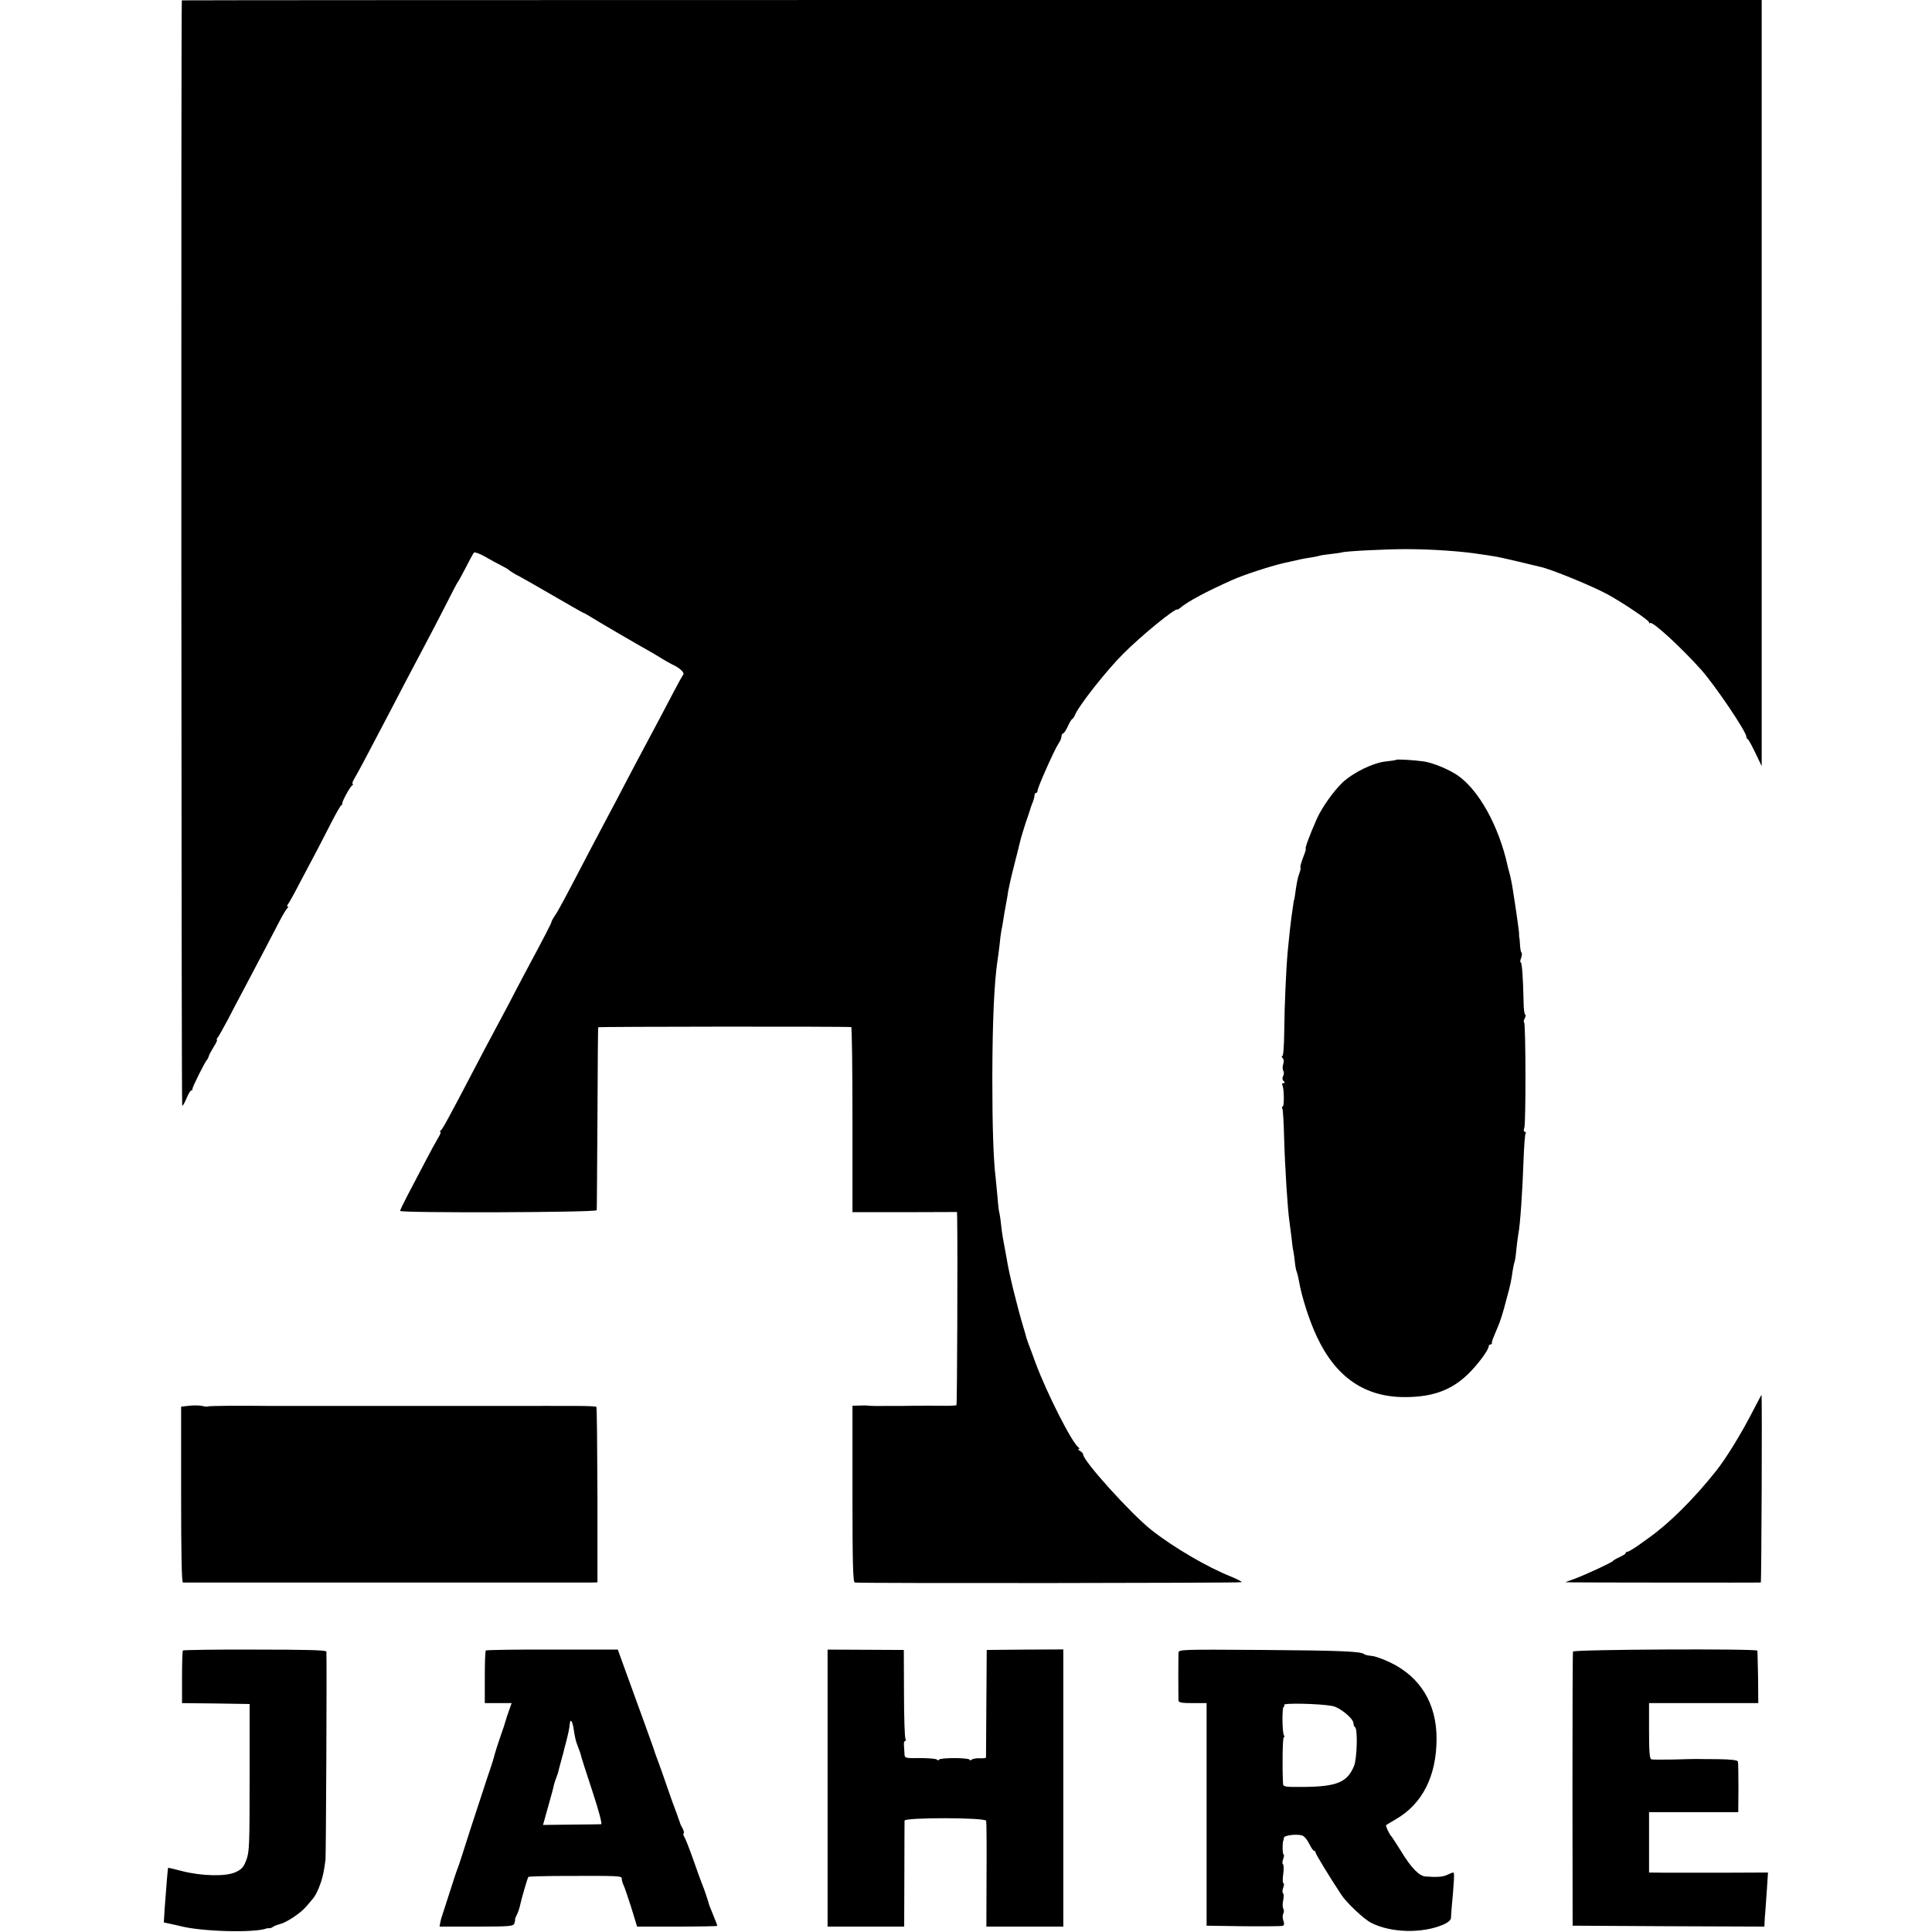
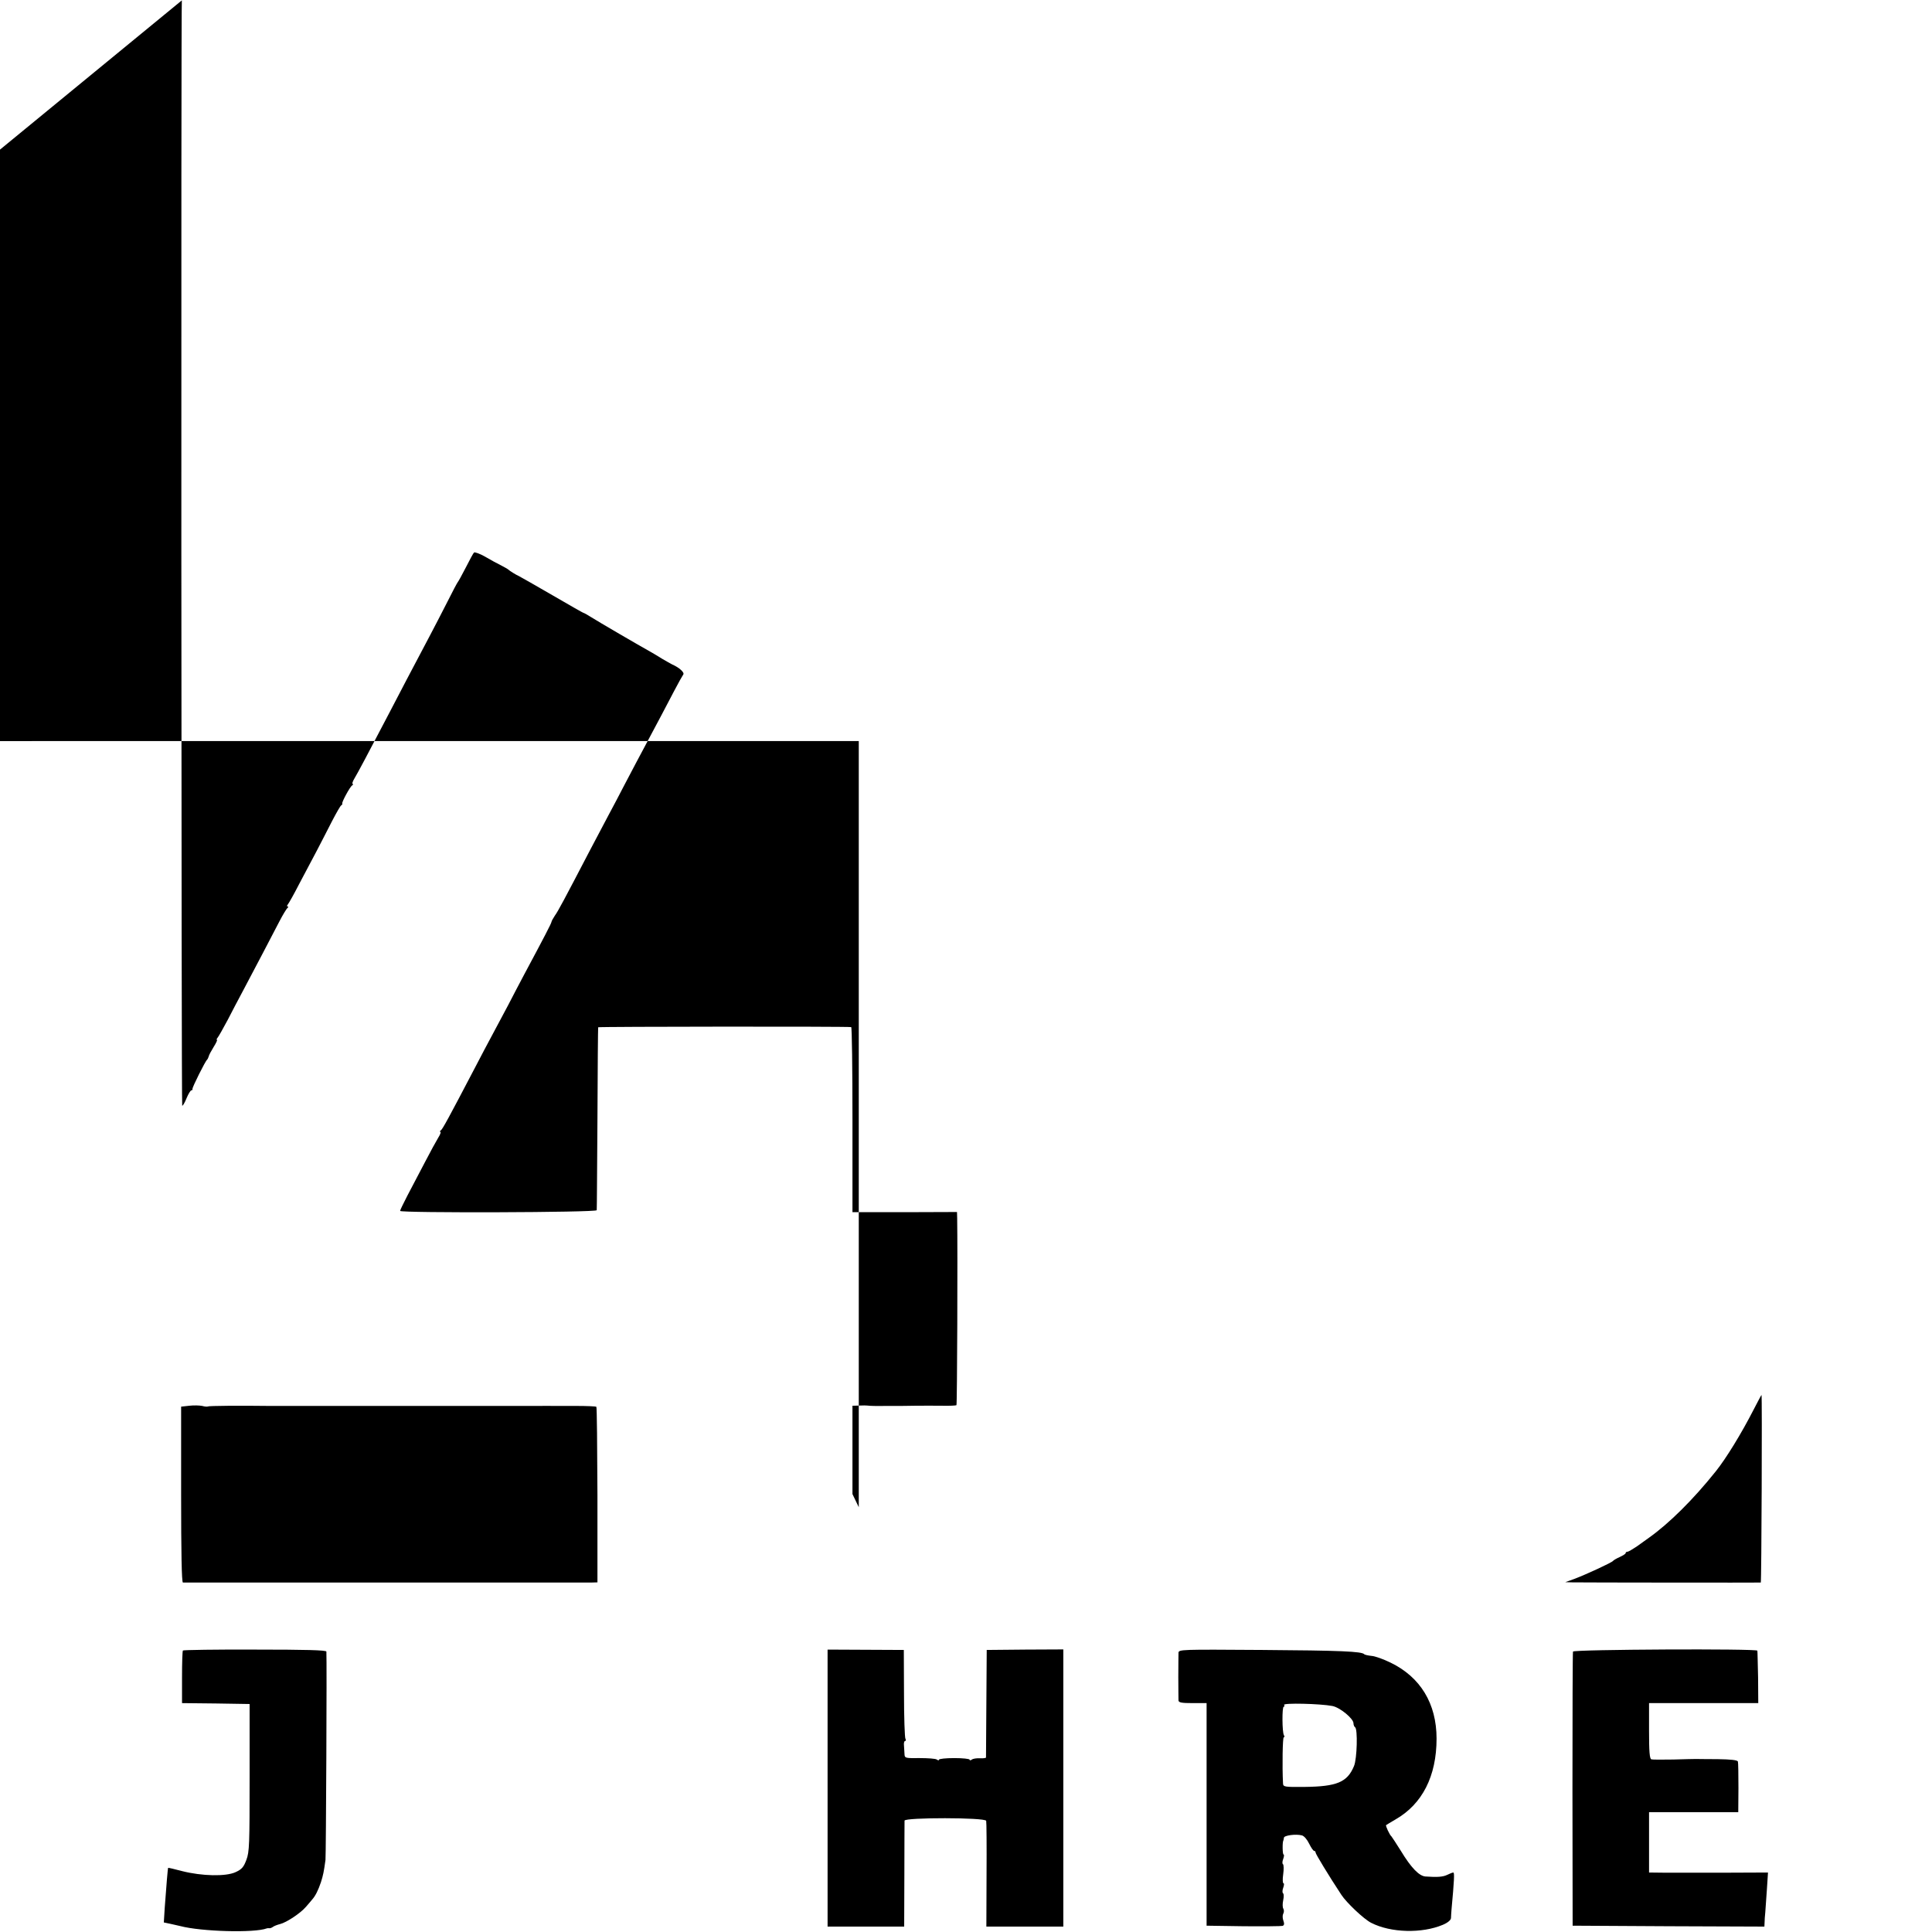
<svg xmlns="http://www.w3.org/2000/svg" version="1.0" width="1072pt" height="1072pt" viewBox="0 0 1072 1072" preserveAspectRatio="xMidYMid meet">
  <g transform="translate(0,1072) scale(0.1,-0.1)" fill="#000000" stroke="none">
-     <path d="M1009 10718 c-5 -9 -3 -6130 2 -6133 3 -2 14 16 24 41 10 24 22 44 27 44 4 0 7 3 6 8 -2 8 71 154 81 162 3 3 7 11 9 18 1 7 14 31 27 52 14 22 22 40 19 40 -4 0 -2 6 4 13 5 6 30 50 55 97 24 47 62 119 84 160 64 121 163 309 202 385 20 39 41 73 46 77 6 4 6 8 1 8 -5 0 -4 6 2 13 5 6 34 57 62 112 29 55 73 138 98 185 24 47 63 121 85 165 23 44 45 83 50 86 5 3 8 8 6 10 -4 7 43 94 55 101 6 4 7 8 3 8 -5 0 0 15 11 33 19 32 67 122 195 367 62 120 115 220 218 415 26 50 72 137 101 195 29 58 55 107 58 110 3 3 23 39 44 80 21 41 41 79 46 84 4 4 32 -6 62 -23 29 -17 69 -39 88 -48 19 -10 37 -20 40 -23 7 -7 42 -29 60 -37 8 -4 91 -51 184 -105 93 -54 170 -98 172 -98 3 0 23 -11 45 -25 36 -23 266 -157 329 -192 14 -8 43 -25 65 -39 22 -13 47 -27 55 -31 39 -17 70 -45 61 -56 -5 -7 -28 -48 -51 -92 -37 -71 -82 -157 -212 -400 -20 -38 -52 -99 -71 -135 -18 -36 -54 -103 -79 -150 -25 -47 -71 -134 -103 -195 -146 -280 -179 -342 -196 -365 -9 -14 -18 -29 -19 -35 -1 -9 -39 -82 -153 -295 -22 -41 -62 -118 -89 -170 -28 -52 -67 -126 -88 -165 -21 -38 -63 -119 -95 -180 -144 -275 -179 -340 -189 -347 -6 -4 -7 -8 -3 -8 5 0 0 -15 -11 -32 -11 -18 -45 -80 -75 -138 -30 -58 -73 -140 -96 -183 -22 -43 -41 -81 -41 -86 0 -12 1090 -9 1091 4 1 5 2 235 4 510 1 275 3 502 4 505 1 4 1378 5 1404 1 4 0 7 -232 7 -514 l0 -513 290 0 290 1 1 -35 c3 -186 0 -1033 -4 -1037 -3 -2 -38 -4 -79 -3 -40 0 -109 1 -153 0 -44 -1 -87 -1 -95 -1 -8 0 -37 0 -65 0 -53 -1 -89 0 -102 2 -4 1 -25 1 -45 0 l-38 -1 0 -490 c0 -385 3 -490 13 -491 52 -5 2147 -3 2147 2 0 4 -26 17 -57 30 -134 53 -322 163 -446 261 -113 90 -377 382 -377 418 0 5 -8 14 -17 19 -10 6 -13 11 -8 11 6 0 6 3 0 8 -37 26 -176 300 -240 472 -15 41 -32 89 -39 105 -6 17 -11 32 -12 35 0 3 -6 25 -14 50 -38 127 -83 311 -94 385 -2 11 -7 38 -11 60 -4 22 -9 49 -11 60 -2 11 -7 45 -10 75 -3 30 -8 58 -9 61 -2 3 -7 41 -10 85 -4 43 -9 95 -11 114 -12 97 -18 284 -18 555 1 309 10 514 28 640 3 17 8 57 12 90 3 33 8 69 10 80 3 11 7 36 10 55 5 33 8 52 19 110 3 14 7 39 9 55 3 17 16 77 31 135 15 58 31 123 36 144 5 21 19 66 30 100 12 34 22 66 24 71 1 6 7 23 13 38 7 16 12 35 12 43 0 8 4 14 8 14 5 0 9 6 9 13 0 17 93 226 115 259 10 14 18 33 18 42 0 9 4 16 8 16 5 0 17 18 27 40 10 22 21 40 24 40 3 0 12 12 18 28 25 54 172 241 264 333 98 99 291 257 302 247 1 -2 9 3 17 10 41 35 146 91 290 155 63 28 204 74 280 92 102 23 110 25 150 31 19 3 42 7 50 10 8 3 37 7 65 10 27 3 55 7 62 9 20 7 244 18 353 18 145 0 316 -12 420 -29 19 -3 49 -7 65 -10 17 -2 77 -15 135 -29 58 -14 114 -27 125 -30 57 -11 288 -106 375 -153 84 -46 230 -144 230 -155 0 -6 3 -8 6 -4 12 12 172 -135 283 -259 78 -88 251 -344 251 -372 0 -6 3 -12 8 -14 4 -1 23 -36 42 -76 l35 -73 0 2125 0 2126 -4382 0 c-2411 0 -4384 -1 -4384 -2z" />
-     <path d="M7747 6504 c-2 -2 -28 -6 -57 -9 -71 -7 -182 -62 -241 -117 -50 -48 -116 -141 -143 -203 -42 -95 -67 -165 -61 -165 3 0 -4 -22 -15 -49 -10 -27 -17 -51 -14 -54 2 -2 0 -17 -6 -32 -10 -25 -16 -59 -25 -125 -2 -14 -4 -25 -5 -25 -1 0 -3 -13 -5 -30 -2 -16 -7 -48 -10 -70 -5 -40 -12 -99 -20 -185 -9 -101 -18 -304 -19 -437 -1 -83 -5 -143 -11 -143 -5 0 -4 -5 2 -11 7 -7 8 -20 3 -34 -4 -12 -4 -28 0 -35 5 -8 5 -21 0 -30 -6 -11 -5 -21 2 -28 9 -9 9 -12 -1 -12 -7 0 -9 -5 -6 -10 10 -16 12 -120 2 -120 -4 0 -5 -5 -2 -10 4 -6 8 -77 10 -158 5 -175 20 -407 30 -472 2 -14 7 -52 11 -85 3 -33 8 -69 11 -80 2 -11 6 -38 8 -59 2 -22 7 -47 11 -55 3 -9 8 -29 11 -46 15 -89 58 -223 99 -310 106 -228 269 -339 494 -337 150 1 253 38 345 127 52 50 115 134 115 154 0 6 5 11 10 11 6 0 9 3 8 8 -1 4 3 18 9 32 6 14 18 43 27 65 10 22 29 83 42 135 27 99 29 110 38 174 4 21 8 41 10 45 2 3 7 35 10 71 4 36 9 74 11 85 10 47 23 238 29 417 3 70 7 132 11 138 3 5 2 10 -4 10 -6 0 -8 9 -3 23 9 26 8 575 -1 583 -4 4 -2 15 4 25 5 11 6 19 2 19 -4 0 -9 30 -9 68 -3 137 -9 222 -16 222 -4 0 -3 11 2 24 5 13 6 27 2 31 -4 3 -7 23 -8 43 -1 20 -3 39 -4 42 -1 3 -2 9 -1 14 2 7 -18 144 -35 251 -5 35 -15 80 -20 97 -3 9 -7 25 -9 35 -49 221 -160 421 -279 502 -49 33 -137 69 -186 76 -56 8 -148 13 -153 9z" />
+     <path d="M1009 10718 c-5 -9 -3 -6130 2 -6133 3 -2 14 16 24 41 10 24 22 44 27 44 4 0 7 3 6 8 -2 8 71 154 81 162 3 3 7 11 9 18 1 7 14 31 27 52 14 22 22 40 19 40 -4 0 -2 6 4 13 5 6 30 50 55 97 24 47 62 119 84 160 64 121 163 309 202 385 20 39 41 73 46 77 6 4 6 8 1 8 -5 0 -4 6 2 13 5 6 34 57 62 112 29 55 73 138 98 185 24 47 63 121 85 165 23 44 45 83 50 86 5 3 8 8 6 10 -4 7 43 94 55 101 6 4 7 8 3 8 -5 0 0 15 11 33 19 32 67 122 195 367 62 120 115 220 218 415 26 50 72 137 101 195 29 58 55 107 58 110 3 3 23 39 44 80 21 41 41 79 46 84 4 4 32 -6 62 -23 29 -17 69 -39 88 -48 19 -10 37 -20 40 -23 7 -7 42 -29 60 -37 8 -4 91 -51 184 -105 93 -54 170 -98 172 -98 3 0 23 -11 45 -25 36 -23 266 -157 329 -192 14 -8 43 -25 65 -39 22 -13 47 -27 55 -31 39 -17 70 -45 61 -56 -5 -7 -28 -48 -51 -92 -37 -71 -82 -157 -212 -400 -20 -38 -52 -99 -71 -135 -18 -36 -54 -103 -79 -150 -25 -47 -71 -134 -103 -195 -146 -280 -179 -342 -196 -365 -9 -14 -18 -29 -19 -35 -1 -9 -39 -82 -153 -295 -22 -41 -62 -118 -89 -170 -28 -52 -67 -126 -88 -165 -21 -38 -63 -119 -95 -180 -144 -275 -179 -340 -189 -347 -6 -4 -7 -8 -3 -8 5 0 0 -15 -11 -32 -11 -18 -45 -80 -75 -138 -30 -58 -73 -140 -96 -183 -22 -43 -41 -81 -41 -86 0 -12 1090 -9 1091 4 1 5 2 235 4 510 1 275 3 502 4 505 1 4 1378 5 1404 1 4 0 7 -232 7 -514 l0 -513 290 0 290 1 1 -35 c3 -186 0 -1033 -4 -1037 -3 -2 -38 -4 -79 -3 -40 0 -109 1 -153 0 -44 -1 -87 -1 -95 -1 -8 0 -37 0 -65 0 -53 -1 -89 0 -102 2 -4 1 -25 1 -45 0 l-38 -1 0 -490 l35 -73 0 2125 0 2126 -4382 0 c-2411 0 -4384 -1 -4384 -2z" />
    <path d="M9730 2898 c-68 -133 -153 -271 -209 -341 -126 -158 -261 -291 -371 -369 -14 -10 -44 -31 -67 -48 -24 -16 -47 -30 -53 -30 -5 0 -10 -3 -10 -8 0 -4 -15 -13 -32 -21 -18 -8 -35 -18 -38 -22 -6 -9 -151 -76 -215 -100 l-50 -18 40 -1 c42 -1 1036 -2 1045 -1 4 1 8 1041 4 1041 -1 0 -21 -37 -44 -82z" />
    <path d="M1050 2920 l-45 -5 0 -487 c0 -323 3 -488 10 -489 13 0 2218 0 2265 0 l35 1 0 485 c-1 266 -3 486 -6 489 -3 3 -54 5 -114 5 -61 0 -119 0 -130 0 -11 1 -42 0 -70 0 -27 0 -56 0 -62 0 -7 0 -85 0 -173 0 -88 0 -168 0 -177 0 -10 0 -40 0 -68 0 -27 0 -56 0 -62 0 -7 0 -85 0 -173 0 -88 0 -168 0 -177 0 -10 0 -40 0 -68 0 -27 0 -56 0 -62 0 -7 0 -85 0 -173 0 -88 0 -168 0 -177 0 -10 0 -40 0 -68 0 -27 0 -56 0 -62 0 -152 2 -336 1 -340 -3 -2 -2 -17 -1 -31 3 -15 3 -47 4 -72 1z" />
    <path d="M1015 1562 c-3 -3 -5 -70 -5 -148 l0 -144 188 -2 187 -3 0 -408 c0 -369 -1 -413 -18 -457 -15 -40 -25 -52 -60 -68 -54 -25 -187 -22 -297 6 -41 11 -76 19 -77 18 -2 -1 -10 -99 -19 -222 l-5 -81 38 -8 c21 -5 45 -10 53 -12 117 -31 413 -39 480 -13 3 1 9 2 14 1 4 -1 13 2 20 7 6 5 24 12 40 16 36 9 113 60 143 95 13 14 28 33 35 41 18 20 34 52 49 97 12 38 16 57 25 123 3 27 8 1108 5 1156 -1 8 -114 11 -396 11 -216 1 -396 -2 -400 -5z" />
-     <path d="M2696 1562 c-4 -3 -6 -70 -6 -149 l0 -143 75 0 74 0 -15 -42 c-9 -24 -17 -50 -19 -58 -2 -8 -15 -49 -30 -90 -14 -41 -28 -85 -31 -97 -2 -12 -19 -66 -38 -120 -18 -54 -61 -186 -96 -293 -34 -107 -65 -204 -70 -215 -5 -11 -25 -72 -45 -135 -20 -63 -39 -122 -42 -130 -3 -8 -8 -25 -10 -37 l-4 -23 205 0 c186 0 205 2 210 18 3 9 5 19 4 22 -1 3 4 14 10 26 6 11 13 32 16 45 8 39 43 160 48 165 3 2 90 5 194 5 316 1 324 1 324 -16 0 -8 4 -23 9 -33 5 -9 24 -65 43 -124 l33 -108 223 0 c122 0 222 2 222 4 0 3 -9 27 -35 91 -5 11 -9 22 -10 25 -5 20 -28 89 -35 105 -5 11 -28 74 -51 140 -23 66 -47 126 -52 133 -5 7 -7 15 -4 19 4 3 1 15 -5 27 -7 11 -13 24 -14 29 -1 4 -3 9 -4 12 -1 3 -3 8 -5 13 -2 7 -6 19 -24 67 -5 11 -13 36 -20 55 -27 79 -72 206 -78 220 -3 8 -7 20 -9 25 -1 6 -29 84 -62 175 -33 91 -79 217 -102 281 l-42 116 -363 0 c-200 1 -366 -2 -369 -5z m488 -442 c4 -28 11 -61 16 -73 15 -38 23 -62 26 -77 2 -8 30 -95 62 -192 34 -103 54 -179 48 -180 -6 0 -81 -2 -167 -2 l-156 -2 24 86 c25 90 31 109 37 138 2 9 9 28 14 42 5 14 10 27 10 30 0 3 6 25 13 50 7 25 13 50 15 55 1 6 7 30 14 55 11 42 19 77 22 108 3 30 16 8 22 -38z" />
    <path d="M4592 799 l0 -769 213 0 212 0 1 288 c0 158 1 293 1 300 1 18 447 18 453 -1 2 -6 3 -141 2 -300 l-1 -287 214 0 213 0 0 769 0 769 -212 -1 -213 -2 -2 -295 c-1 -162 -2 -298 -2 -302 -1 -3 -16 -5 -33 -4 -18 1 -39 -2 -45 -7 -7 -5 -13 -6 -13 -1 0 5 -38 9 -85 9 -47 0 -85 -4 -85 -9 0 -5 -6 -4 -12 1 -7 5 -50 8 -95 8 -77 -1 -83 0 -84 19 -1 12 -2 33 -3 49 -2 15 1 27 6 27 5 0 6 5 2 12 -4 6 -8 120 -8 252 l-1 241 -211 1 -212 1 0 -768z" />
    <path d="M6539 1549 c0 -10 -1 -71 -1 -134 0 -63 1 -122 1 -130 1 -12 17 -15 79 -15 l77 0 0 -617 0 -618 205 -3 c112 -1 210 0 217 2 9 4 10 12 4 29 -5 13 -5 30 -1 38 5 8 5 21 1 28 -5 7 -5 28 -1 47 4 19 4 36 -1 39 -4 3 -4 17 1 30 5 14 6 25 2 25 -5 0 -6 23 -2 50 4 28 3 53 -1 56 -5 3 -4 16 1 29 5 14 6 25 2 25 -6 0 -7 70 -1 78 1 1 2 8 3 15 1 13 66 22 100 13 12 -3 29 -23 40 -46 11 -22 23 -40 28 -40 4 0 8 -4 8 -10 0 -7 73 -128 143 -234 28 -43 125 -135 165 -155 109 -56 282 -60 398 -11 28 12 44 26 45 37 0 10 2 32 3 48 15 162 17 205 10 205 -5 0 -20 -6 -34 -13 -23 -11 -53 -14 -121 -9 -35 3 -79 48 -136 142 -26 41 -49 77 -52 80 -11 9 -34 60 -30 63 2 2 26 16 53 32 148 85 227 240 227 448 0 195 -90 342 -256 422 -39 19 -86 36 -105 37 -19 2 -37 6 -40 9 -12 16 -134 21 -567 24 -450 3 -463 3 -464 -16z m854 -295 c42 -8 117 -70 117 -96 0 -9 4 -19 9 -22 15 -10 11 -174 -6 -215 -37 -90 -95 -114 -275 -116 -112 -1 -118 0 -119 20 -5 96 -2 255 4 255 5 0 5 5 1 12 -10 16 -11 158 -1 158 5 0 5 5 2 10 -7 12 201 7 268 -6z" />
    <path d="M8728 1556 c-2 -6 -3 -351 -3 -766 l1 -755 532 -3 532 -2 1 22 c0 13 2 39 4 58 1 19 5 77 9 128 l6 92 -242 -1 c-134 0 -282 0 -330 0 l-88 1 0 168 0 167 247 0 248 0 1 135 c0 74 -1 140 -3 146 -3 8 -40 12 -111 13 -59 0 -114 1 -122 1 -8 0 -64 -1 -125 -3 -60 -1 -116 -1 -122 1 -10 3 -13 44 -13 158 l0 154 303 0 303 0 -1 143 c-2 78 -3 145 -4 148 -2 12 -1020 7 -1023 -5z" />
  </g>
</svg>